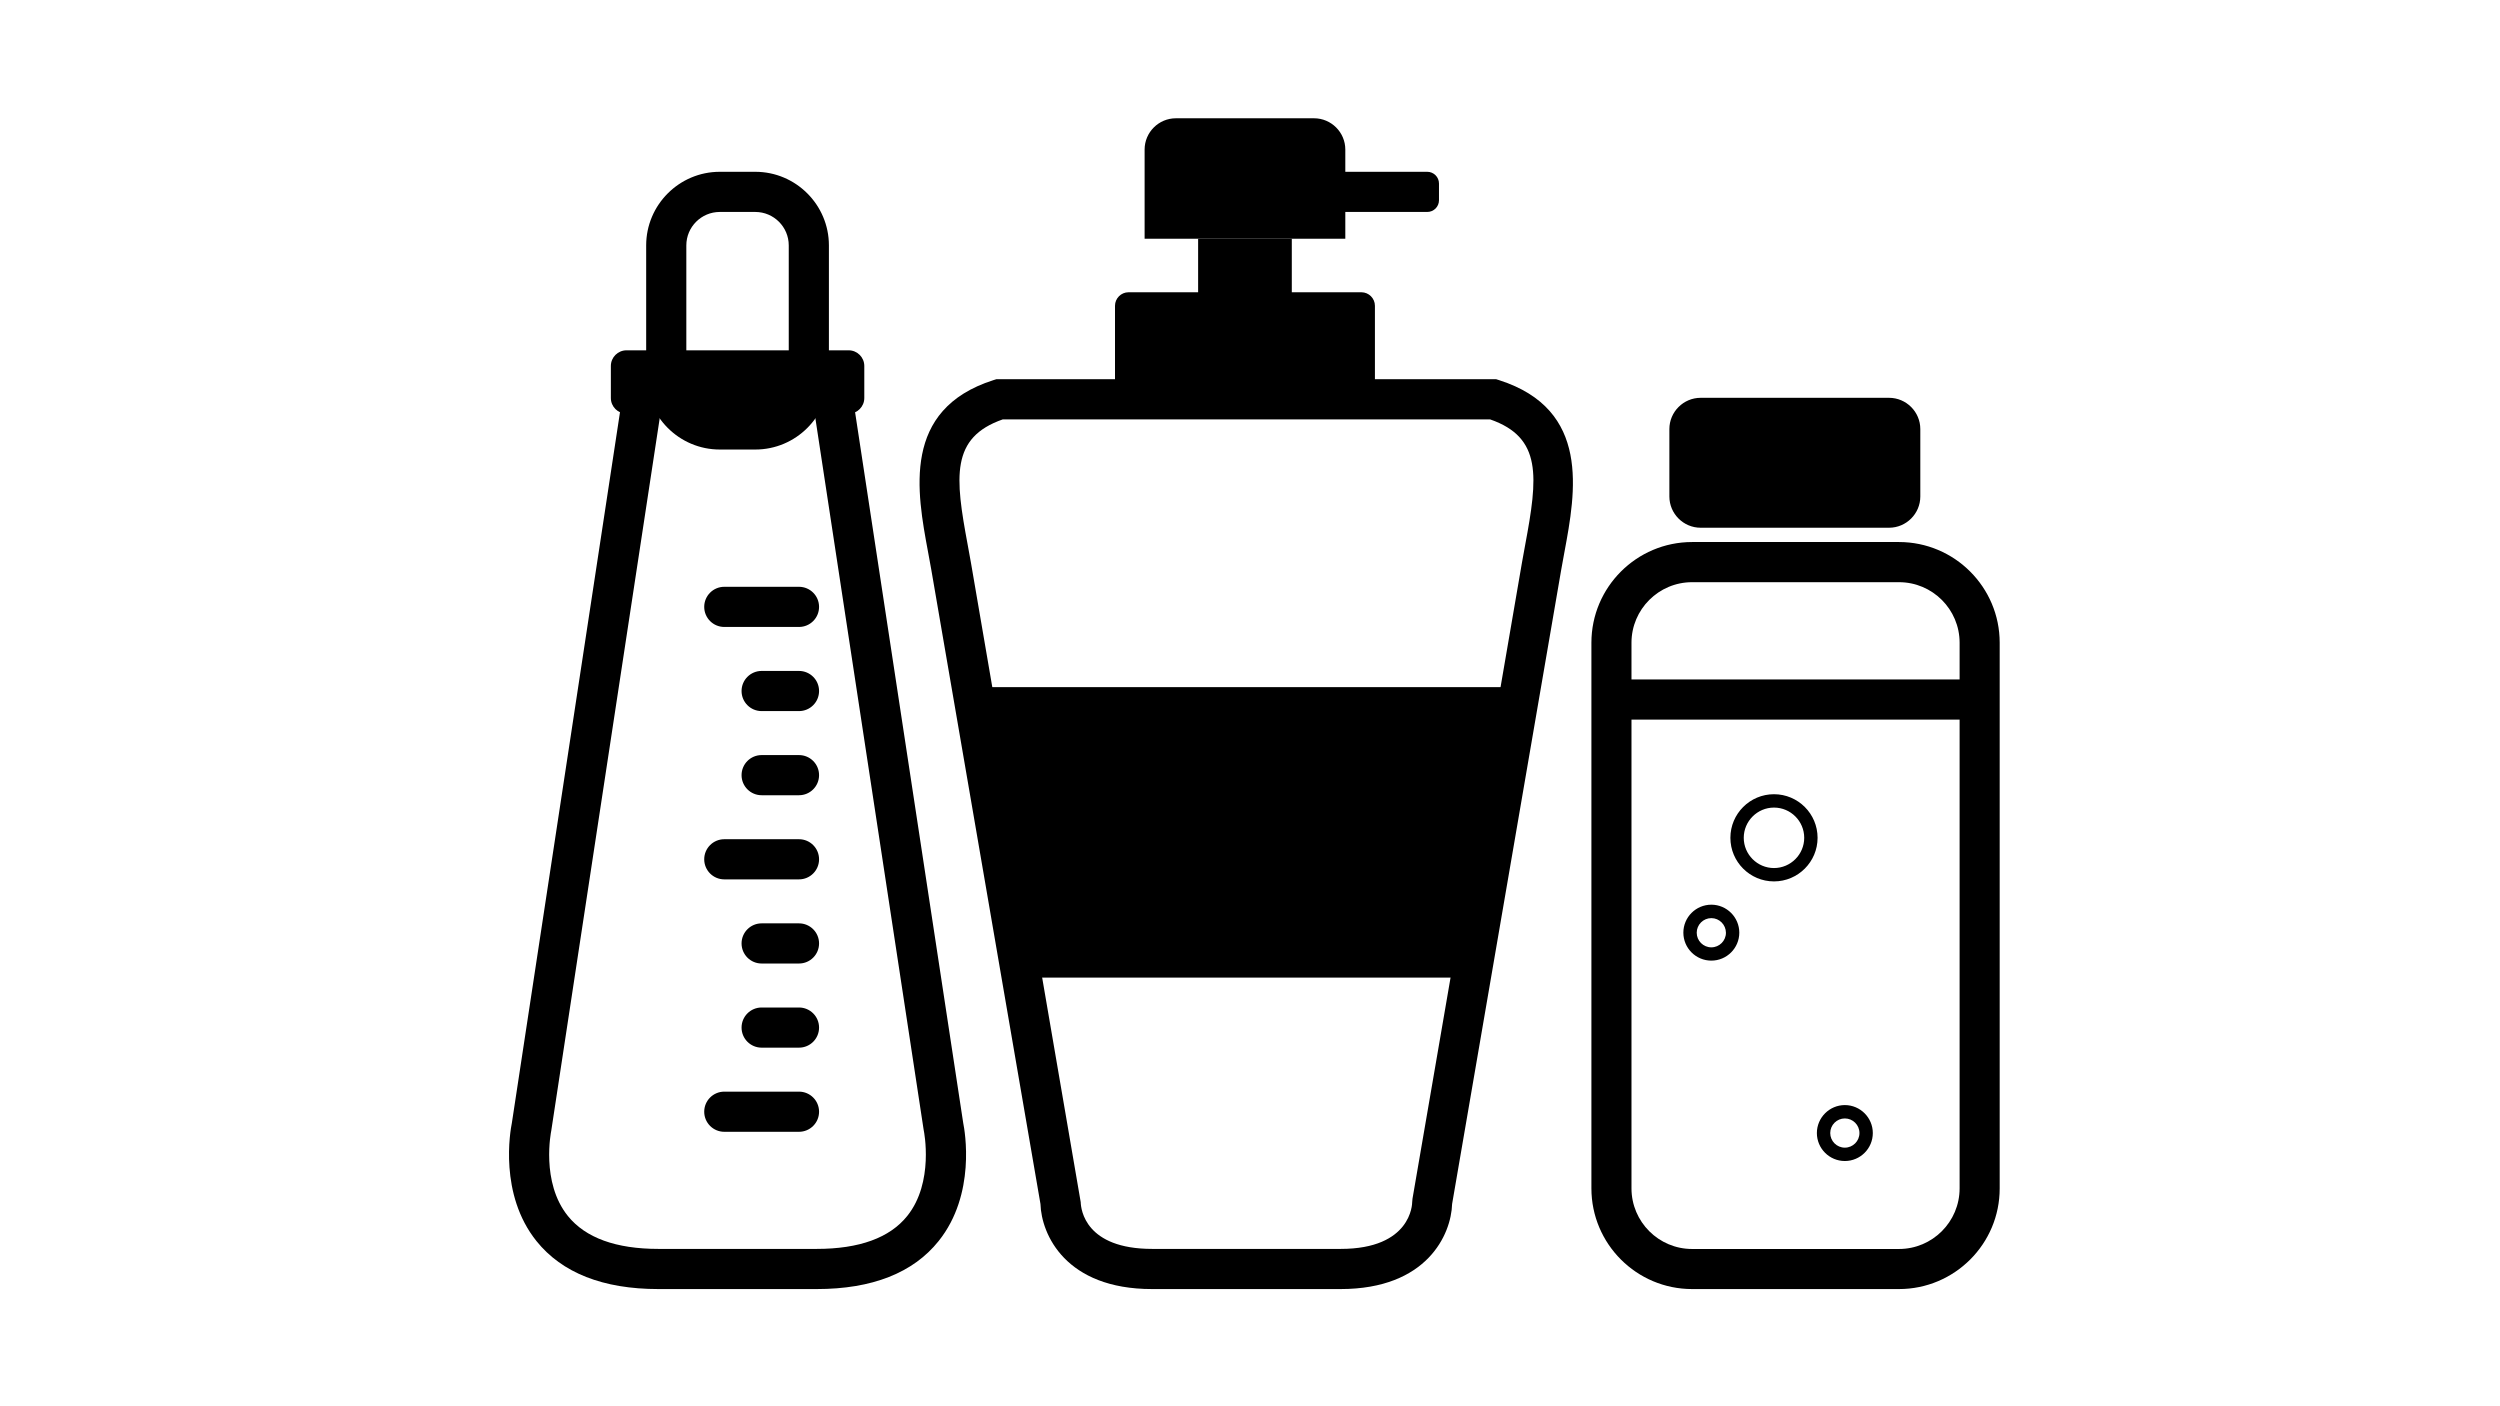
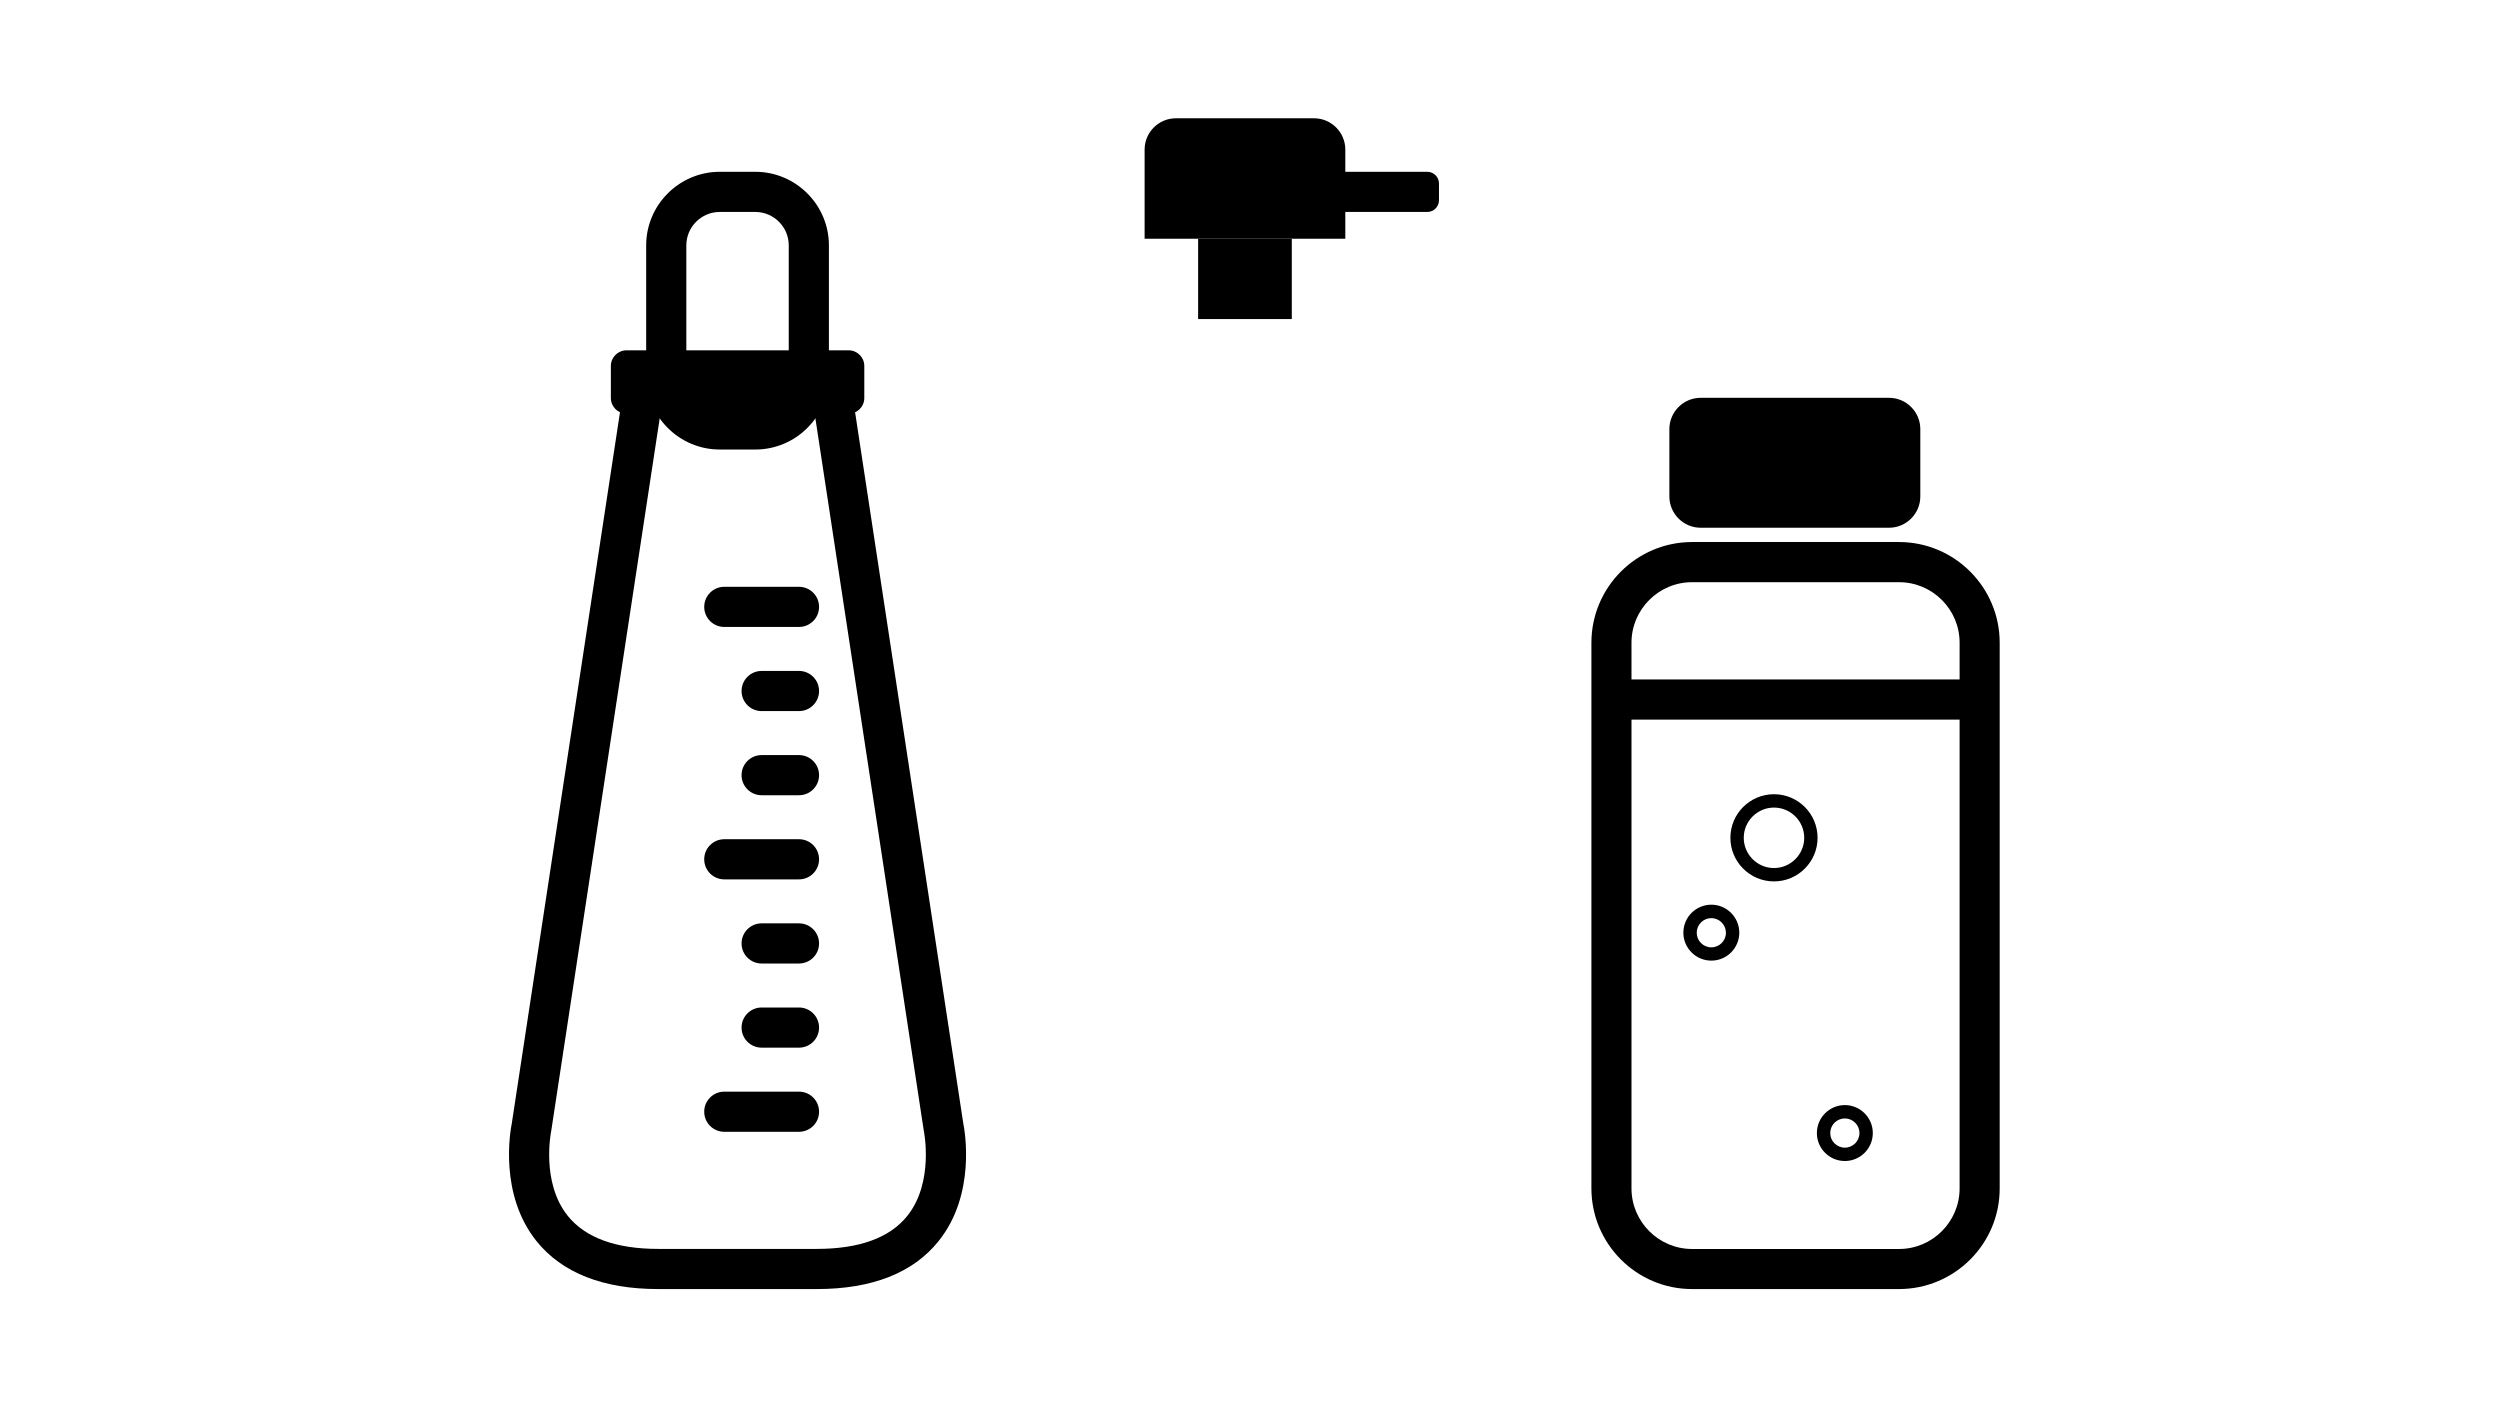
<svg xmlns="http://www.w3.org/2000/svg" version="1.1" id="圖層_1" x="0px" y="0px" viewBox="0 0 320 180" style="enable-background:new 0 0 320 180;" xml:space="preserve">
-   <path d="M171.59,165h-24.13c-11.07,0-14.16-6.99-14.28-10.89l-13.97-81.16c-0.13-0.76-0.28-1.53-0.42-2.3  c-1.43-7.69-3.39-18.23,8.36-21.99l0.38-0.12h63.98l0.38,0.12c11.74,3.76,9.79,14.3,8.36,21.99c-0.14,0.77-0.29,1.54-0.42,2.31  c-0.96,5.56-1.92,11.12-2.87,16.68l-11.09,64.47C185.75,158.01,182.66,165,171.59,165z M128.36,53.68c-6.7,2.33-6.11,7.39-4.5,16.03  c0.15,0.79,0.29,1.58,0.43,2.37l14.04,81.79c0.03,0.97,0.6,5.99,9.15,5.99h24.13c9.04,0,9.15-5.75,9.15-5.99l0.04-0.44l11.13-64.66  c0.96-5.56,1.91-11.13,2.87-16.69c0.14-0.78,0.28-1.58,0.43-2.37c1.61-8.64,2.19-13.71-4.5-16.03H128.36z" />
-   <path d="M174.26,51.11h-29.81c-0.95,0-1.73-0.78-1.73-1.73V39.14c0-0.95,0.78-1.73,1.73-1.73h29.81c0.95,0,1.73,0.78,1.73,1.73  v10.24C175.99,50.33,175.21,51.11,174.26,51.11z" />
  <rect x="153.36" y="30.56" width="11.99" height="10.28" />
  <path d="M172.2,30.56h-25.69V19.14c0-2.2,1.8-4,4-4h17.69c2.2,0,4,1.8,4,4V30.56z" />
  <path d="M182.69,27.13h-15.84c-0.82,0-1.5-0.67-1.5-1.5v-2.14c0-0.82,0.68-1.5,1.5-1.5h15.84c0.82,0,1.5,0.67,1.5,1.5v2.14  C184.19,26.46,183.52,27.13,182.69,27.13z" />
  <path d="M104.54,165H84.27c-7.08,0-12.33-2.07-15.6-6.14c-4.81-6-3.36-14.09-3.15-15.13l14.51-95.38h28.75l14.51,95.38  c0.21,1.04,1.66,9.13-3.15,15.13C116.88,162.93,111.63,165,104.54,165z M84.45,53.49l-13.89,91.25c-0.01,0.06-1.37,6.59,2.14,10.92  c2.25,2.78,6.14,4.2,11.57,4.2h20.27c5.45,0,9.35-1.42,11.59-4.22c3.46-4.31,2.13-10.84,2.12-10.9l-0.03-0.17l-13.86-91.08H84.45z" />
  <path d="M108.63,52.95H80.19c-1.1,0-2-0.9-2-2v-4.11c0-1.1,0.9-2,2-2h28.44c1.1,0,2,0.9,2,2v4.11  C110.63,52.05,109.73,52.95,108.63,52.95z" />
  <path d="M96.68,57.54h-4.55c-5.19,0-9.42-4.23-9.42-9.42V31.41c0-5.19,4.23-9.42,9.42-9.42h4.55c5.19,0,9.42,4.23,9.42,9.42v16.71  C106.1,53.32,101.87,57.54,96.68,57.54z M92.13,27.13c-2.36,0-4.28,1.92-4.28,4.28v16.71c0,2.36,1.92,4.28,4.28,4.28h4.55  c2.36,0,4.28-1.92,4.28-4.28V31.41c0-2.36-1.92-4.28-4.28-4.28H92.13z" />
-   <polygon points="124.41,87.95 194.65,87.95 188.26,125.13 130.95,125.13 " />
  <g>
    <path d="M243.07,165h-26.48c-7.11,0-12.89-5.78-12.89-12.89V82.27c0-7.11,5.78-12.89,12.89-12.89h26.48   c7.11,0,12.89,5.78,12.89,12.89v69.84C255.97,159.22,250.18,165,243.07,165z M216.59,74.52c-4.28,0-7.76,3.48-7.76,7.75v69.84   c0,4.28,3.48,7.76,7.76,7.76h26.48c4.28,0,7.76-3.48,7.76-7.76V82.27c0-4.28-3.48-7.75-7.76-7.75H216.59z" />
    <path d="M241.8,67.55h-24.12c-2.2,0-4-1.8-4-4v-8.63c0-2.2,1.8-4,4-4h24.12c2.2,0,4,1.8,4,4v8.63   C245.8,65.75,244,67.55,241.8,67.55z" />
    <path d="M227.07,112.82c-3.08,0-5.58-2.5-5.58-5.58c0-3.08,2.5-5.58,5.58-5.58s5.58,2.5,5.58,5.58   C232.65,110.31,230.15,112.82,227.07,112.82z M227.07,103.37c-2.13,0-3.87,1.74-3.87,3.87c0,2.13,1.74,3.87,3.87,3.87   s3.87-1.74,3.87-3.87C230.94,105.1,229.2,103.37,227.07,103.37z" />
    <path d="M219.05,122.96c-1.98,0-3.58-1.61-3.58-3.58c0-1.98,1.61-3.58,3.58-3.58s3.58,1.61,3.58,3.58   C222.63,121.36,221.02,122.96,219.05,122.96z M219.05,117.52c-1.03,0-1.87,0.84-1.87,1.87c0,1.03,0.84,1.87,1.87,1.87   s1.87-0.84,1.87-1.87C220.91,118.36,220.08,117.52,219.05,117.52z" />
    <path d="M236.14,148.61c-1.98,0-3.58-1.61-3.58-3.58s1.61-3.58,3.58-3.58s3.58,1.61,3.58,3.58S238.12,148.61,236.14,148.61z    M236.14,143.16c-1.03,0-1.87,0.84-1.87,1.87s0.84,1.87,1.87,1.87s1.87-0.84,1.87-1.87S237.17,143.16,236.14,143.16z" />
    <rect x="206.26" y="86.97" width="47.13" height="5.14" />
  </g>
  <path d="M102.27,80.25h-9.56c-1.42,0-2.57-1.15-2.57-2.57s1.15-2.57,2.57-2.57h9.56c1.42,0,2.57,1.15,2.57,2.57  S103.69,80.25,102.27,80.25z" />
  <path d="M102.27,91.02h-4.78c-1.42,0-2.57-1.15-2.57-2.57s1.15-2.57,2.57-2.57h4.78c1.42,0,2.57,1.15,2.57,2.57  S103.69,91.02,102.27,91.02z" />
  <path d="M102.27,101.79h-4.78c-1.42,0-2.57-1.15-2.57-2.57s1.15-2.57,2.57-2.57h4.78c1.42,0,2.57,1.15,2.57,2.57  S103.69,101.79,102.27,101.79z" />
  <path d="M102.27,123.33h-4.78c-1.42,0-2.57-1.15-2.57-2.57s1.15-2.57,2.57-2.57h4.78c1.42,0,2.57,1.15,2.57,2.57  S103.69,123.33,102.27,123.33z" />
  <path d="M102.27,134.1h-4.78c-1.42,0-2.57-1.15-2.57-2.57c0-1.42,1.15-2.57,2.57-2.57h4.78c1.42,0,2.57,1.15,2.57,2.57  C104.84,132.95,103.69,134.1,102.27,134.1z" />
  <path d="M102.27,112.56h-9.56c-1.42,0-2.57-1.15-2.57-2.57c0-1.42,1.15-2.57,2.57-2.57h9.56c1.42,0,2.57,1.15,2.57,2.57  C104.84,111.41,103.69,112.56,102.27,112.56z" />
  <path d="M102.27,144.87h-9.56c-1.42,0-2.57-1.15-2.57-2.57c0-1.42,1.15-2.57,2.57-2.57h9.56c1.42,0,2.57,1.15,2.57,2.57  C104.84,143.72,103.69,144.87,102.27,144.87z" />
</svg>